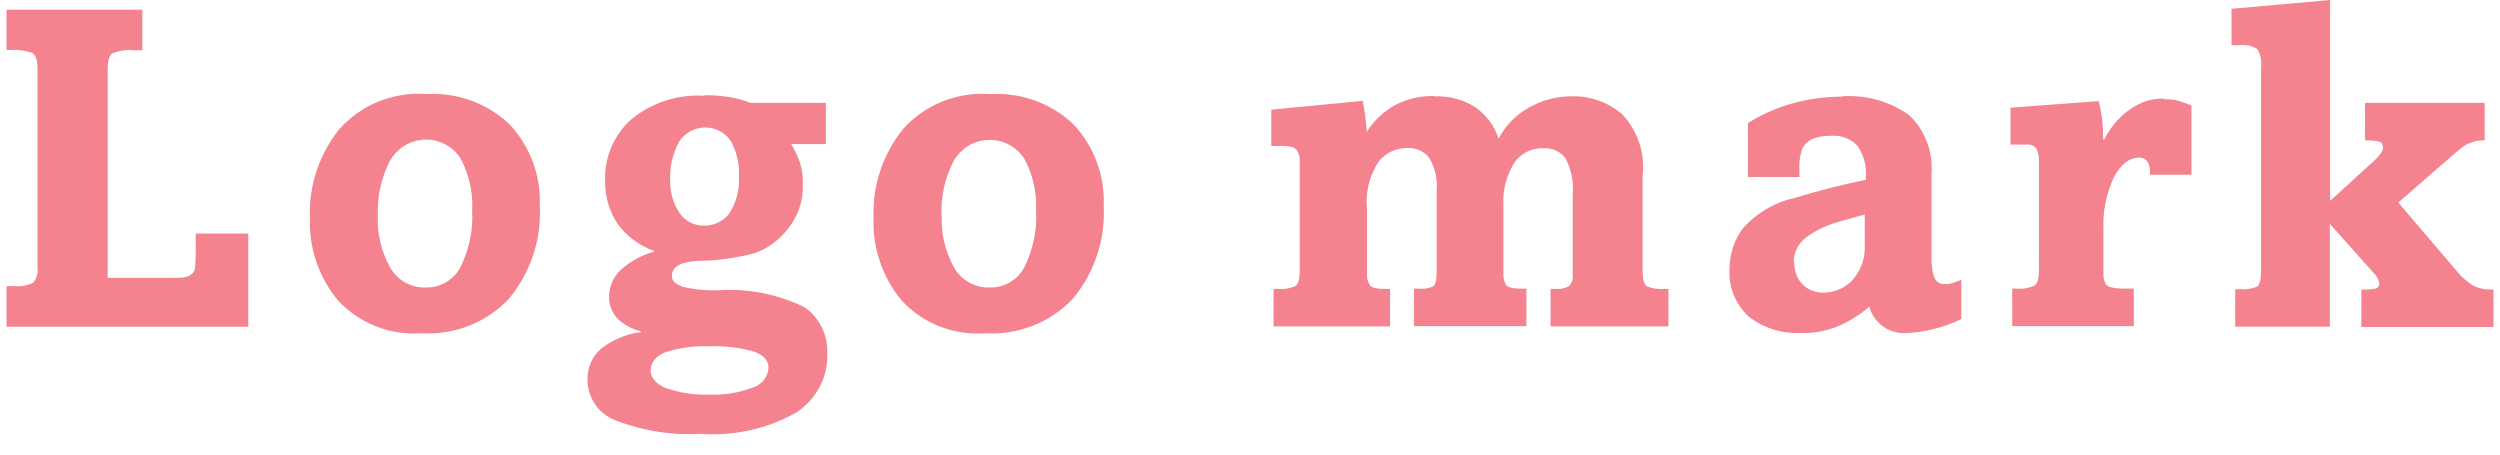
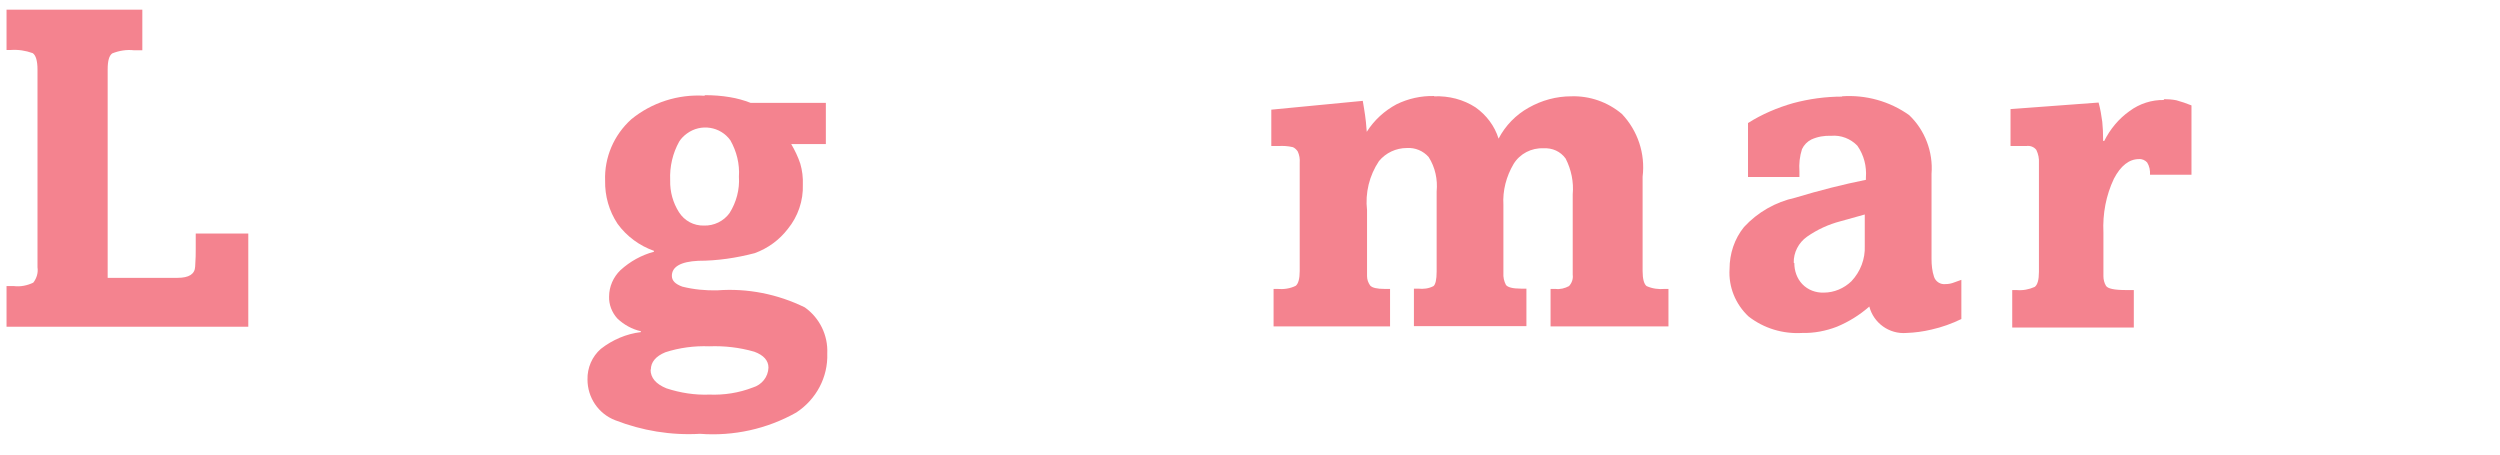
<svg xmlns="http://www.w3.org/2000/svg" id="b" viewBox="0 0 88 16" width="88" height="16">
  <g id="c">
-     <rect width="88" height="16" style="fill:none;" />
    <g id="d">
      <path id="e" d="M5.01.34v1.43h-.29c-.26-.03-.52.01-.77.11-.11.08-.16.26-.16.57v7.33h2.46c.4,0,.61-.13.62-.4.02-.27.02-.47.02-.61v-.55h1.85v3.28H.23v-1.43h.26c.23.03.47-.02.68-.12.12-.15.18-.35.15-.54V2.45c0-.31-.06-.51-.17-.58-.25-.09-.51-.13-.78-.11h-.14V.34h4.78Z" style="fill:#f4838f;" />
-       <path id="f" d="M15,3.31c1.09-.06,2.15.32,2.94,1.07.73.78,1.11,1.83,1.06,2.89.06,1.18-.33,2.33-1.08,3.24-.8.85-1.93,1.29-3.1,1.22-1.1.08-2.17-.35-2.92-1.15-.67-.81-1.03-1.84-.99-2.89-.05-1.14.32-2.26,1.04-3.15.77-.86,1.89-1.31,3.04-1.23M13.3,7.59c-.03.63.12,1.26.43,1.82.25.45.74.73,1.26.71.5.01.97-.26,1.21-.7.31-.62.46-1.31.42-2,.04-.64-.11-1.28-.41-1.85-.44-.67-1.33-.86-2.01-.42-.19.13-.35.3-.47.5-.31.6-.46,1.27-.43,1.94" style="fill:#f4838f;" />
      <path id="g" d="M24.81,3.35c.29,0,.59.02.88.07.25.04.5.11.73.2h2.65v1.45h-1.22c.13.22.24.45.32.69.07.24.1.49.09.74.02.56-.17,1.12-.53,1.56-.3.39-.7.68-1.16.85-.65.17-1.32.27-1.99.27-.62.03-.93.21-.93.53,0,.17.12.29.37.38.4.1.82.14,1.23.13,1.06-.08,2.12.13,3.08.6.52.37.82.98.79,1.62.03.84-.39,1.62-1.09,2.08-1.03.58-2.21.84-3.39.75-1.02.06-2.04-.11-2.99-.48-.59-.23-.97-.8-.97-1.43-.01-.41.16-.81.47-1.08.41-.32.9-.53,1.41-.59v-.03c-.31-.07-.6-.23-.83-.45-.19-.21-.3-.49-.29-.77,0-.35.15-.69.4-.93.34-.31.74-.53,1.18-.65v-.03c-.51-.18-.96-.51-1.28-.95-.3-.45-.45-.98-.44-1.52-.03-.82.31-1.61.92-2.16.72-.59,1.65-.89,2.58-.83M22.9,13.01c0,.29.19.51.56.66.49.16,1,.24,1.51.22.52.02,1.04-.06,1.53-.25.31-.09.54-.37.55-.7,0-.25-.17-.44-.5-.56-.52-.15-1.05-.21-1.59-.19-.52-.02-1.05.05-1.54.21-.34.14-.51.35-.51.61M23.59,6.35c-.01.4.1.79.31,1.12.19.3.52.48.88.47.35.01.69-.15.9-.44.24-.38.36-.83.33-1.28.03-.45-.08-.89-.3-1.28-.35-.49-1.04-.6-1.53-.24-.11.08-.2.17-.27.28-.23.41-.34.88-.32,1.36" style="fill:#f4838f;" />
-       <path id="h" d="M34.85,3.31c1.09-.06,2.15.32,2.94,1.07.73.78,1.11,1.83,1.06,2.89.06,1.18-.33,2.33-1.08,3.24-.8.85-1.93,1.29-3.1,1.22-1.1.08-2.18-.34-2.93-1.15-.67-.81-1.03-1.84-.99-2.89-.05-1.14.32-2.26,1.04-3.15.77-.86,1.9-1.31,3.05-1.23M33.15,7.59c-.03.63.12,1.26.43,1.82.25.45.74.73,1.26.71.5.01.97-.26,1.21-.7.31-.62.46-1.31.42-2,.03-.64-.11-1.28-.42-1.84-.44-.67-1.33-.86-2.01-.42-.19.13-.35.3-.47.5-.31.6-.46,1.27-.43,1.94" style="fill:#f4838f;" />
      <path id="i" d="M50.48,3.39c.52-.02,1.03.11,1.46.39.38.27.67.65.81,1.1.24-.46.61-.84,1.06-1.09.46-.26.97-.4,1.5-.4.65-.02,1.28.2,1.78.62.56.59.83,1.4.73,2.21v3.32c0,.28.05.46.14.53.2.09.42.12.64.1h.13v1.32h-4.15v-1.32h.17c.17.02.33-.02.48-.1.1-.11.15-.25.13-.4v-2.83c.04-.43-.05-.87-.25-1.26-.18-.25-.47-.38-.78-.36-.42-.02-.83.19-1.05.55-.26.44-.39.94-.36,1.44v2.4c-.01.14.02.29.09.42.06.08.23.13.53.13h.19v1.32h-3.96v-1.32h.15c.18.02.37,0,.54-.09.07-.06.11-.23.11-.51v-2.82c.04-.42-.05-.85-.28-1.21-.19-.22-.48-.34-.77-.32-.38,0-.74.17-.98.46-.34.51-.49,1.12-.42,1.73,0,1.41,0,2.19,0,2.32,0,.12.04.23.11.33.07.08.24.12.51.12h.19v1.32h-4.1v-1.32h.13c.22.02.45-.01.65-.11.09-.07.14-.25.14-.52v-3.81c.01-.14-.01-.27-.07-.4-.04-.06-.1-.12-.17-.15-.17-.04-.34-.05-.51-.04h-.25v-1.28l3.22-.31c.04.22.06.38.08.5s.04.32.06.59c.26-.41.62-.74,1.05-.97.41-.2.86-.3,1.32-.29" style="fill:#f4838f;" />
      <path id="j" d="M64.83,3.39c.84-.06,1.68.17,2.37.66.56.53.85,1.3.79,2.07v2.99c0,.22.02.43.09.64.06.17.23.27.4.25.11,0,.21-.02.31-.06l.25-.09v1.38c-.33.16-.69.29-1.05.37-.29.07-.59.11-.88.12-.61.05-1.16-.35-1.31-.93-.34.3-.73.54-1.14.71-.39.15-.8.23-1.22.22-.68.04-1.35-.16-1.89-.58-.46-.43-.71-1.04-.67-1.67,0-.54.17-1.06.51-1.48.48-.52,1.11-.88,1.8-1.03.86-.26,1.69-.47,2.49-.63v-.08c.03-.4-.07-.79-.3-1.12-.24-.25-.58-.38-.92-.35-.24-.01-.48.03-.7.13-.14.07-.26.19-.33.34-.08.25-.11.52-.09.78v.2h-1.81v-1.9c.49-.31,1.03-.54,1.59-.7.56-.15,1.14-.23,1.73-.23M63.16,9.26c0,.27.09.54.28.74.2.21.48.31.76.3.36,0,.71-.15.97-.4.32-.34.49-.79.47-1.25v-1.1l-.86.24c-.42.11-.81.29-1.17.54-.3.21-.48.56-.47.92" style="fill:#f4838f;" />
-       <path id="k" d="M76.16,3.49c.15,0,.3.01.45.04.18.05.36.11.53.18v2.44h-1.46v-.05c.01-.15-.02-.3-.1-.43-.07-.08-.18-.13-.29-.12-.34,0-.64.23-.88.69-.28.59-.4,1.24-.37,1.89v1.54c0,.12.03.24.09.34.06.1.29.15.71.15h.27v1.32h-4.28v-1.32h.15c.22.02.44-.02.64-.11.1-.07.15-.25.15-.53v-3.83c.01-.16-.02-.31-.09-.46-.08-.11-.22-.16-.35-.14h-.56v-1.3l3.1-.23c.06.22.1.45.13.68.02.18.03.41.03.67h.04c.21-.42.51-.78.89-1.05.35-.26.78-.4,1.22-.39" style="fill:#f4838f;" />
-       <path id="l" d="M82.01,7.08c.84-.77,1.37-1.25,1.57-1.43.2-.19.3-.34.3-.45,0-.13-.06-.21-.18-.23-.15-.02-.3-.03-.45-.03v-1.32h4.21v1.32c-.3-.01-.6.09-.84.28-.22.19-.96.82-2.2,1.91l2.09,2.45c.14.17.31.31.49.44.21.12.45.18.69.17h.08v1.32h-4.65v-1.32c.18.01.35,0,.53-.04.07-.03.11-.11.1-.19-.02-.11-.08-.22-.16-.31l-1.58-1.77v3.62h-3.33v-1.32h.15c.21.02.42-.01.62-.09.09-.06.14-.25.14-.56V2.38c.03-.23-.02-.46-.13-.65-.19-.12-.41-.17-.64-.14h-.27V.31l3.47-.31v7.08Z" style="fill:#f4838f;" />
+       <path id="k" d="M76.16,3.49c.15,0,.3.01.45.04.18.05.36.11.53.18v2.44h-1.46c.01-.15-.02-.3-.1-.43-.07-.08-.18-.13-.29-.12-.34,0-.64.23-.88.69-.28.59-.4,1.24-.37,1.89v1.54c0,.12.03.24.09.34.06.1.29.15.71.15h.27v1.32h-4.28v-1.32h.15c.22.02.44-.02.64-.11.1-.07.15-.25.15-.53v-3.83c.01-.16-.02-.31-.09-.46-.08-.11-.22-.16-.35-.14h-.56v-1.3l3.1-.23c.06.22.1.45.13.68.02.18.03.41.03.67h.04c.21-.42.51-.78.89-1.05.35-.26.78-.4,1.22-.39" style="fill:#f4838f;" />
    </g>
  </g>
</svg>